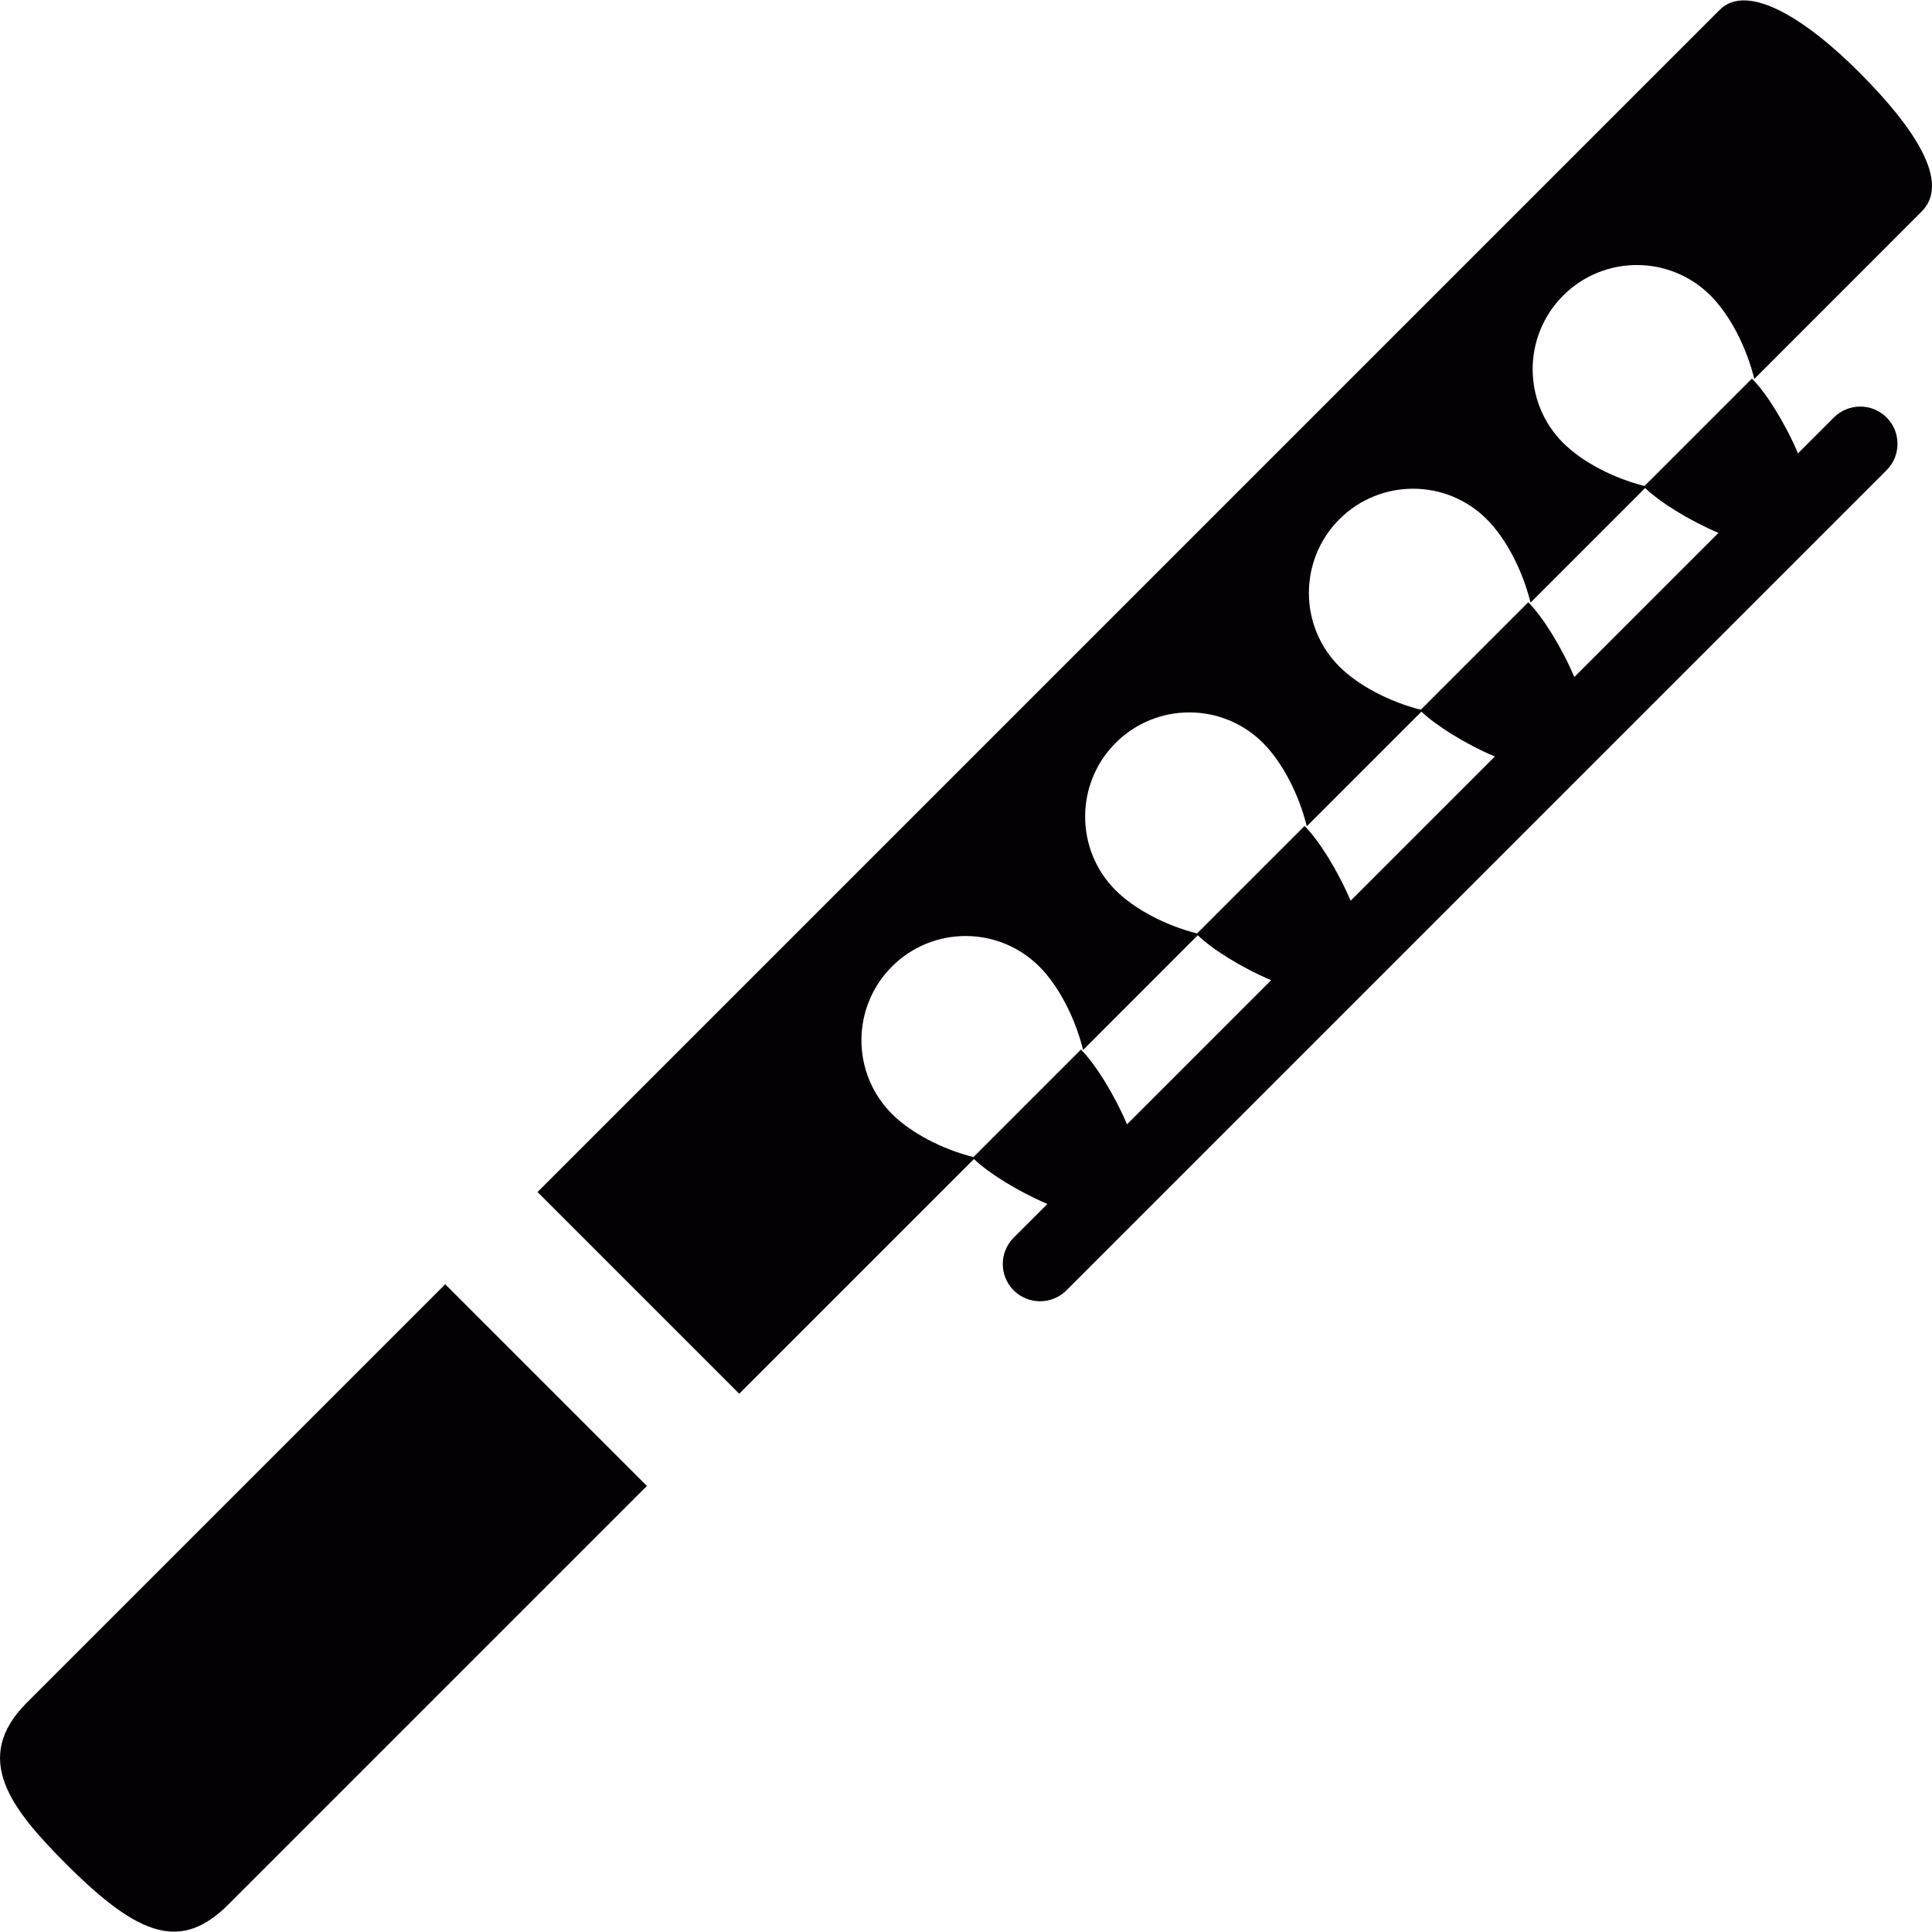
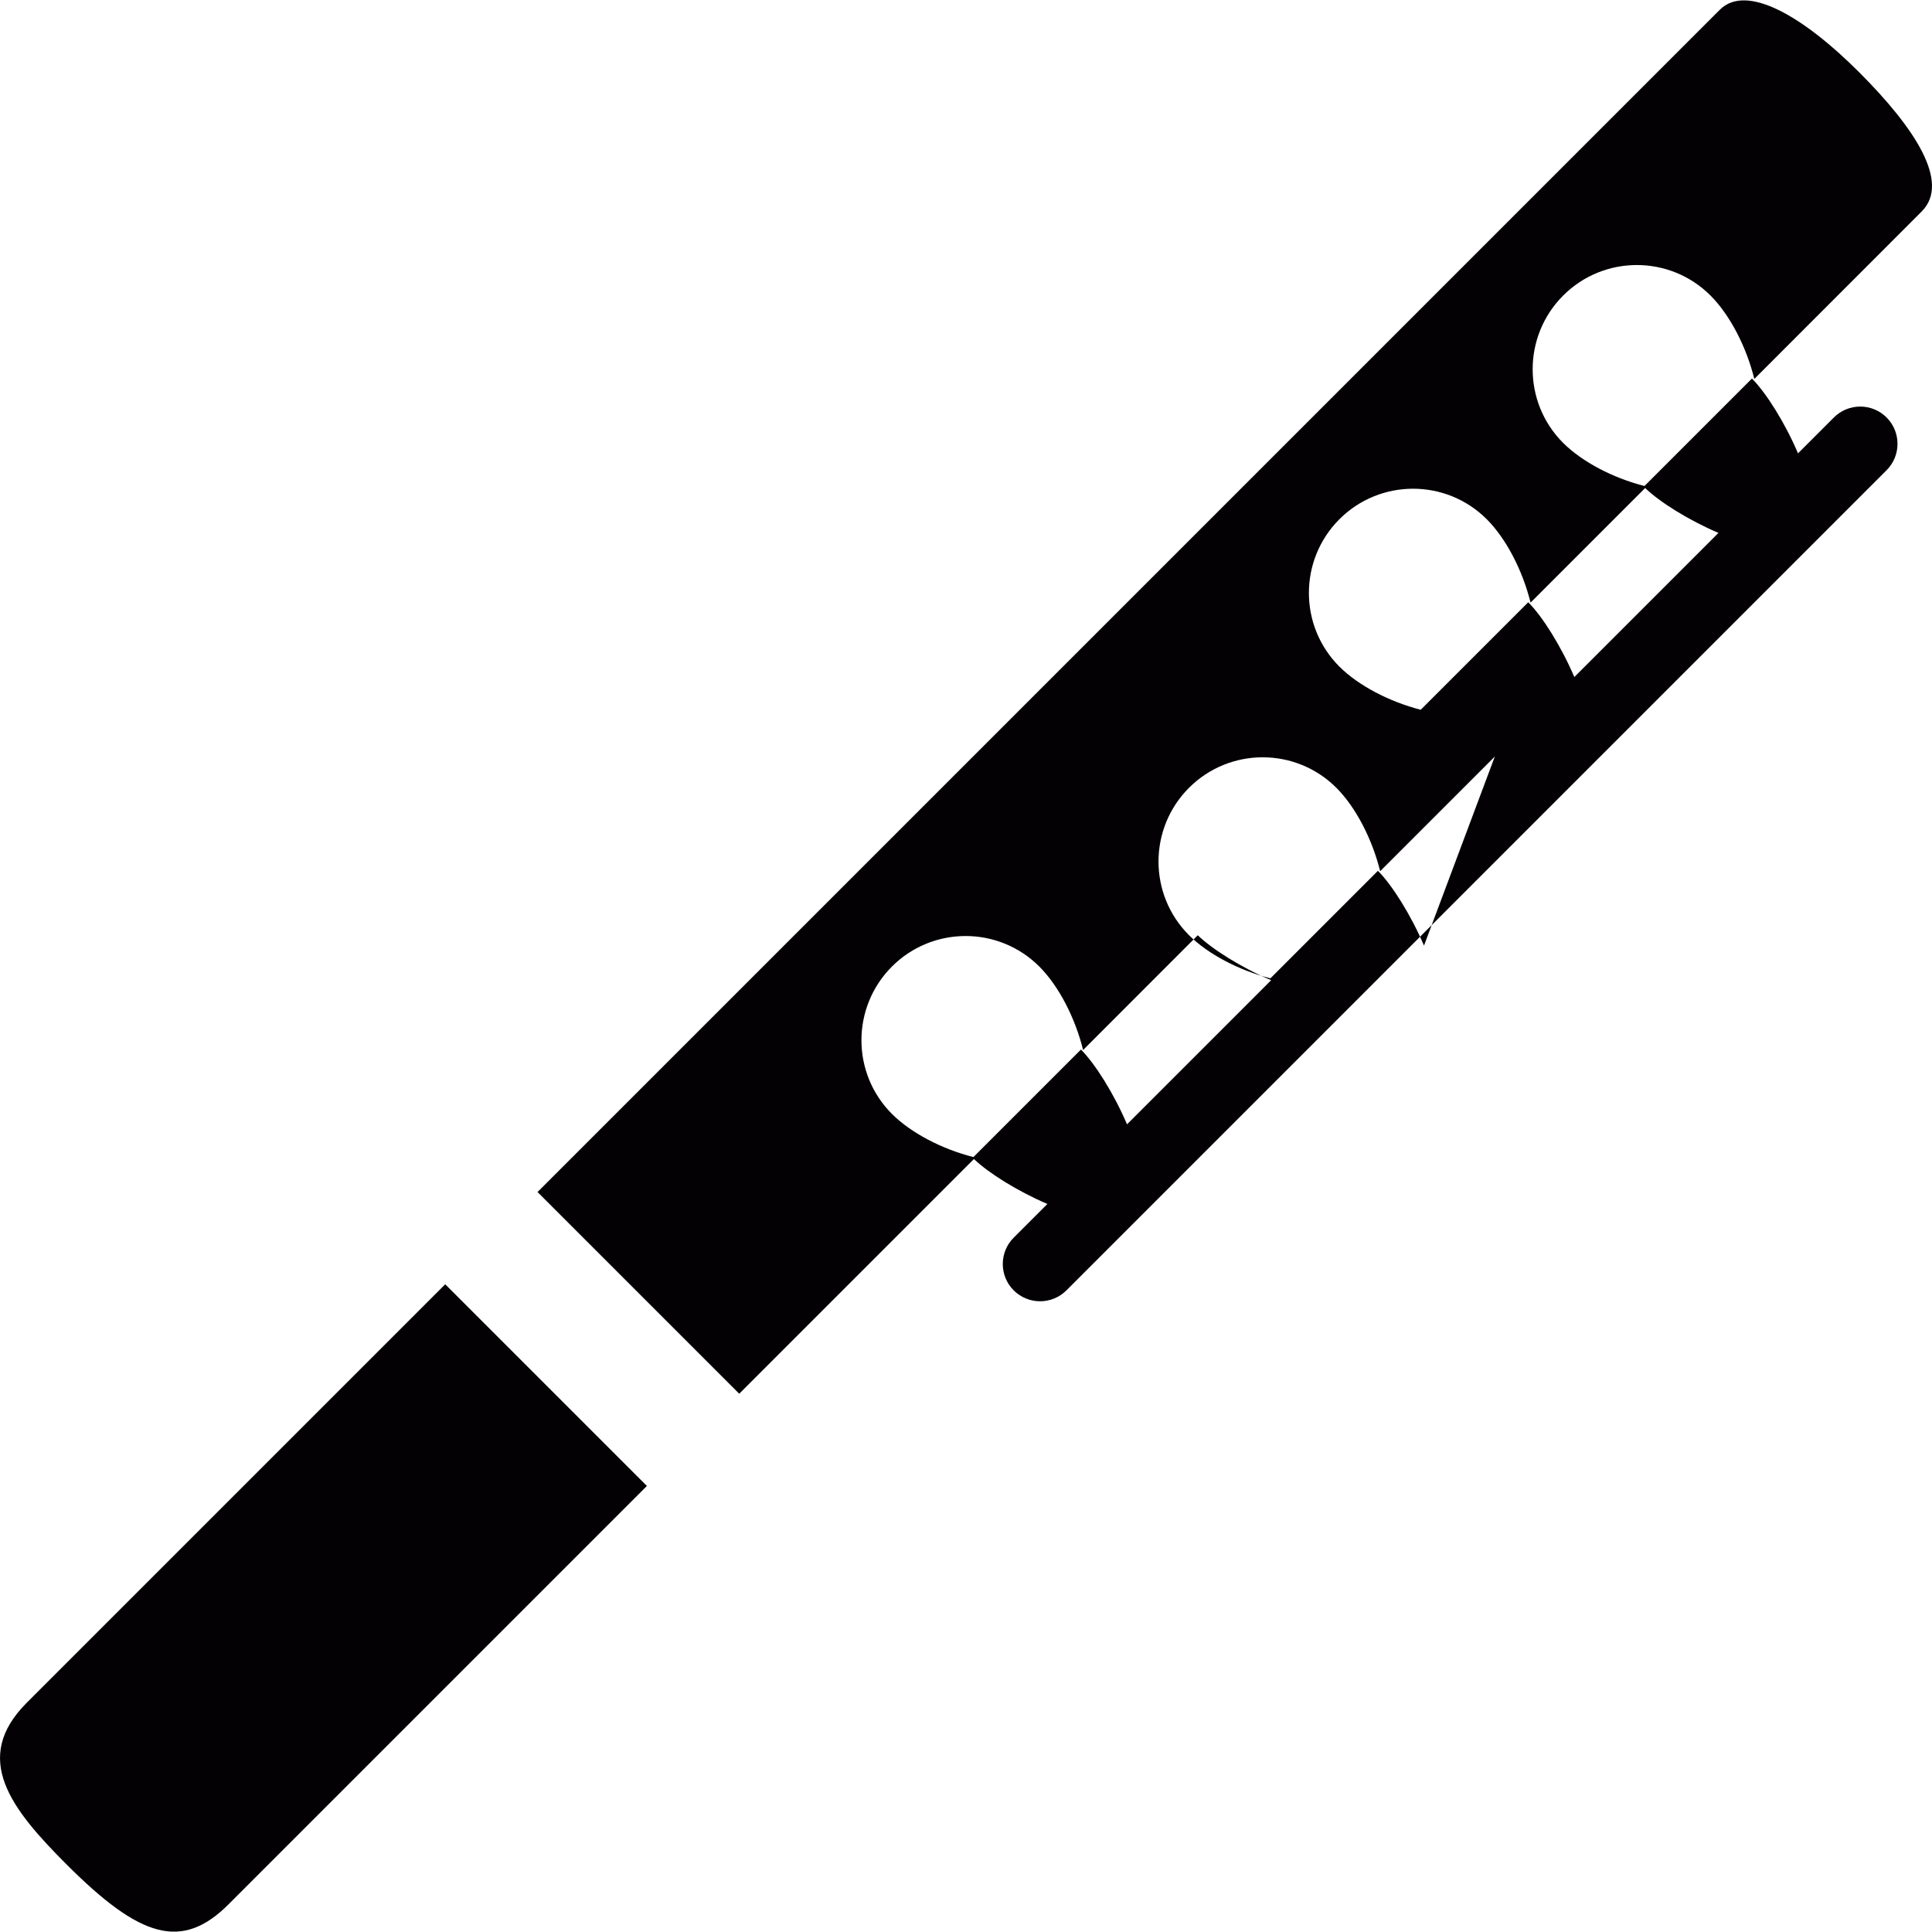
<svg xmlns="http://www.w3.org/2000/svg" height="800px" width="800px" version="1.1" id="Capa_1" viewBox="0 0 25.911 25.911" xml:space="preserve">
  <g>
-     <path style="fill:#030104;" d="M5.971,17.224l2.705,2.705L3.065,25.54c-0.628,0.628-1.189,0.448-2.171-0.534   c-0.747-0.747-1.281-1.424-0.534-2.171L5.971,17.224z M20.964,3.964c-0.545,0.546-0.545,1.431,0,1.976   c0.254,0.253,0.666,0.47,1.091,0.578l1.441-1.441c0.189,0.189,0.442,0.59,0.618,1.003l0.481-0.481c0.195-0.195,0.512-0.195,0.707,0   s0.195,0.512,0,0.707l-11,11c-0.097,0.097-0.225,0.146-0.353,0.146s-0.256-0.049-0.354-0.146c-0.195-0.195-0.195-0.512,0-0.707   l0.452-0.452c-0.402-0.172-0.791-0.416-0.985-0.603l-3.148,3.148l-2.705-2.705L23.065,0.131c0.359-0.359,1.122,0.09,1.868,0.837   c0.747,0.747,1.228,1.477,0.841,1.867l-2.246,2.247c-0.107-0.433-0.328-0.859-0.587-1.118C22.395,3.418,21.51,3.418,20.964,3.964z    M17.048,13.146c-0.402-0.171-0.79-0.415-0.984-0.603l-1.538,1.539c-0.107-0.434-0.328-0.86-0.587-1.119   c-0.546-0.546-1.431-0.546-1.977,0c-0.545,0.546-0.545,1.431,0,1.976c0.255,0.255,0.668,0.471,1.093,0.579l1.442-1.442   c0.189,0.189,0.442,0.59,0.618,1.003L17.048,13.146z M20.048,10.146c-0.402-0.171-0.789-0.415-0.984-0.602l-1.538,1.538   c-0.107-0.433-0.328-0.859-0.587-1.118c-0.546-0.546-1.431-0.546-1.977,0c-0.545,0.546-0.545,1.431,0,1.976   c0.255,0.254,0.667,0.471,1.092,0.579l1.442-1.442c0.189,0.189,0.442,0.59,0.618,1.003L20.048,10.146z M20.527,8.082   c-0.107-0.433-0.328-0.859-0.587-1.118c-0.546-0.546-1.431-0.546-1.977,0c-0.545,0.546-0.545,1.431,0,1.976   c0.255,0.254,0.667,0.47,1.091,0.579l1.442-1.442c0.189,0.189,0.442,0.59,0.618,1.003l1.933-1.933   c-0.401-0.171-0.789-0.414-0.983-0.602L20.527,8.082z" />
+     <path style="fill:#030104;" d="M5.971,17.224l2.705,2.705L3.065,25.54c-0.628,0.628-1.189,0.448-2.171-0.534   c-0.747-0.747-1.281-1.424-0.534-2.171L5.971,17.224z M20.964,3.964c-0.545,0.546-0.545,1.431,0,1.976   c0.254,0.253,0.666,0.47,1.091,0.578l1.441-1.441c0.189,0.189,0.442,0.59,0.618,1.003l0.481-0.481c0.195-0.195,0.512-0.195,0.707,0   s0.195,0.512,0,0.707l-11,11c-0.097,0.097-0.225,0.146-0.353,0.146s-0.256-0.049-0.354-0.146c-0.195-0.195-0.195-0.512,0-0.707   l0.452-0.452c-0.402-0.172-0.791-0.416-0.985-0.603l-3.148,3.148l-2.705-2.705L23.065,0.131c0.359-0.359,1.122,0.09,1.868,0.837   c0.747,0.747,1.228,1.477,0.841,1.867l-2.246,2.247c-0.107-0.433-0.328-0.859-0.587-1.118C22.395,3.418,21.51,3.418,20.964,3.964z    M17.048,13.146c-0.402-0.171-0.79-0.415-0.984-0.603l-1.538,1.539c-0.107-0.434-0.328-0.86-0.587-1.119   c-0.546-0.546-1.431-0.546-1.977,0c-0.545,0.546-0.545,1.431,0,1.976c0.255,0.255,0.668,0.471,1.093,0.579l1.442-1.442   c0.189,0.189,0.442,0.59,0.618,1.003L17.048,13.146z M20.048,10.146l-1.538,1.538   c-0.107-0.433-0.328-0.859-0.587-1.118c-0.546-0.546-1.431-0.546-1.977,0c-0.545,0.546-0.545,1.431,0,1.976   c0.255,0.254,0.667,0.471,1.092,0.579l1.442-1.442c0.189,0.189,0.442,0.59,0.618,1.003L20.048,10.146z M20.527,8.082   c-0.107-0.433-0.328-0.859-0.587-1.118c-0.546-0.546-1.431-0.546-1.977,0c-0.545,0.546-0.545,1.431,0,1.976   c0.255,0.254,0.667,0.47,1.091,0.579l1.442-1.442c0.189,0.189,0.442,0.59,0.618,1.003l1.933-1.933   c-0.401-0.171-0.789-0.414-0.983-0.602L20.527,8.082z" />
  </g>
</svg>